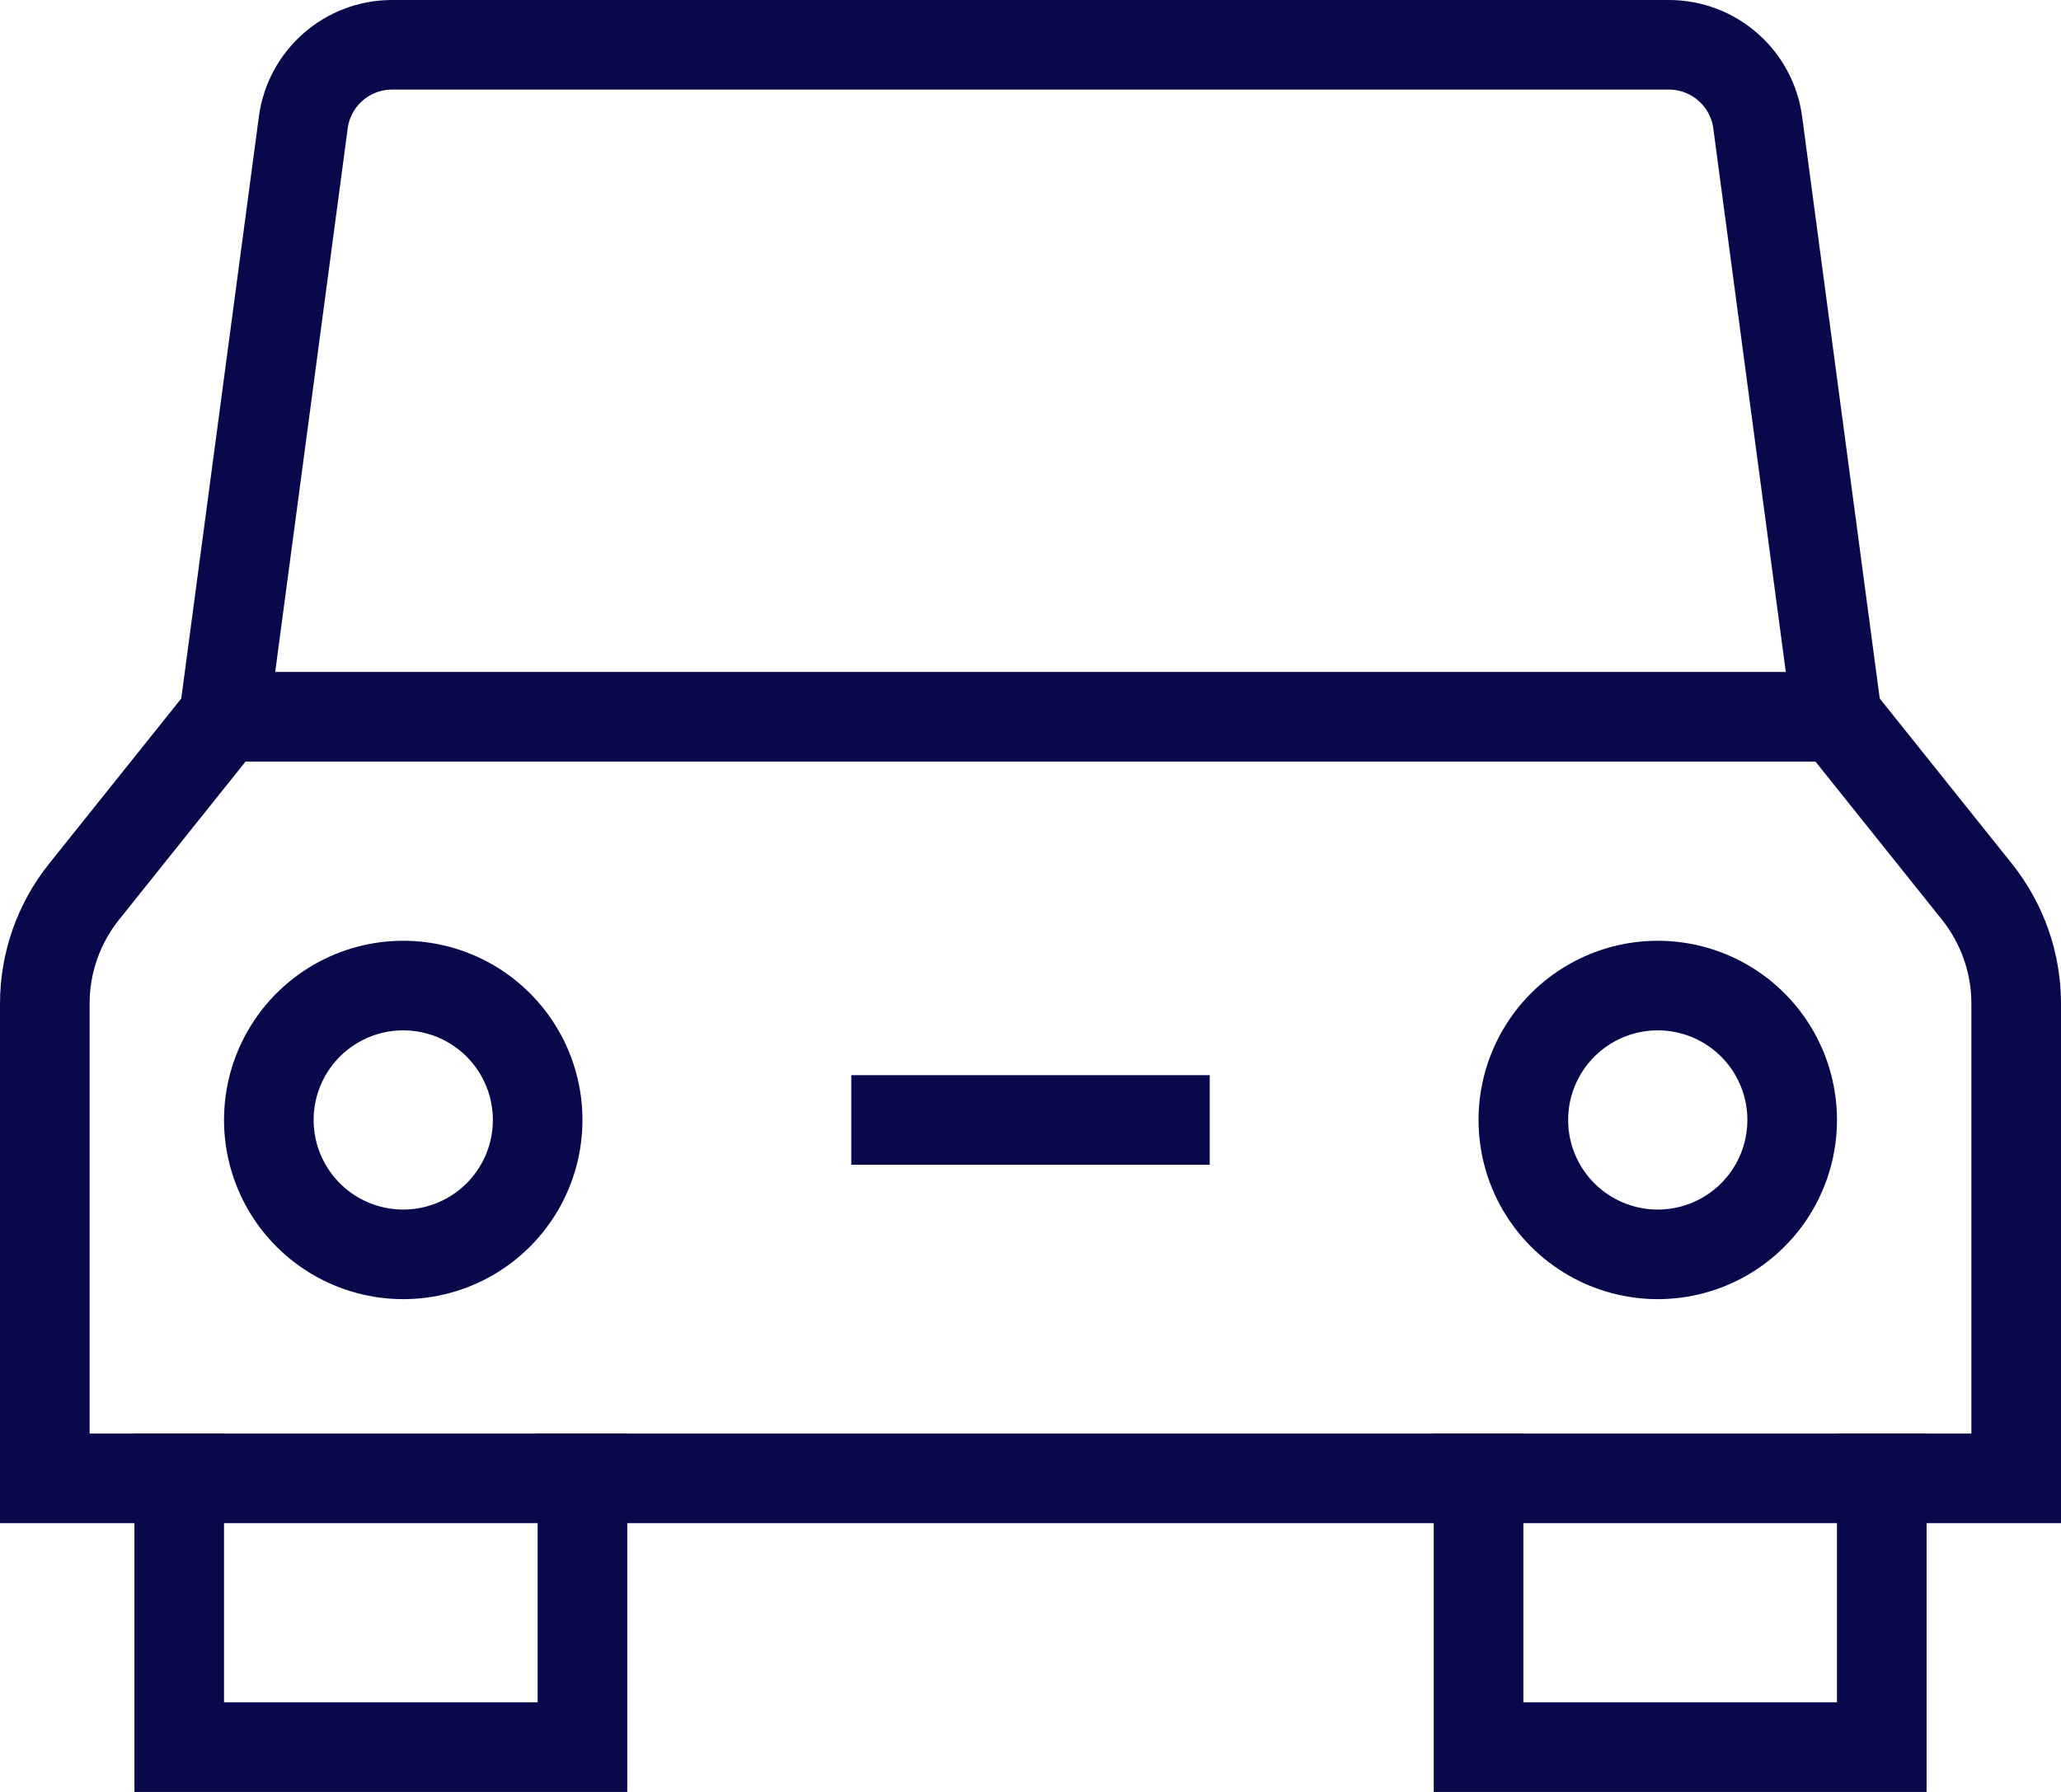
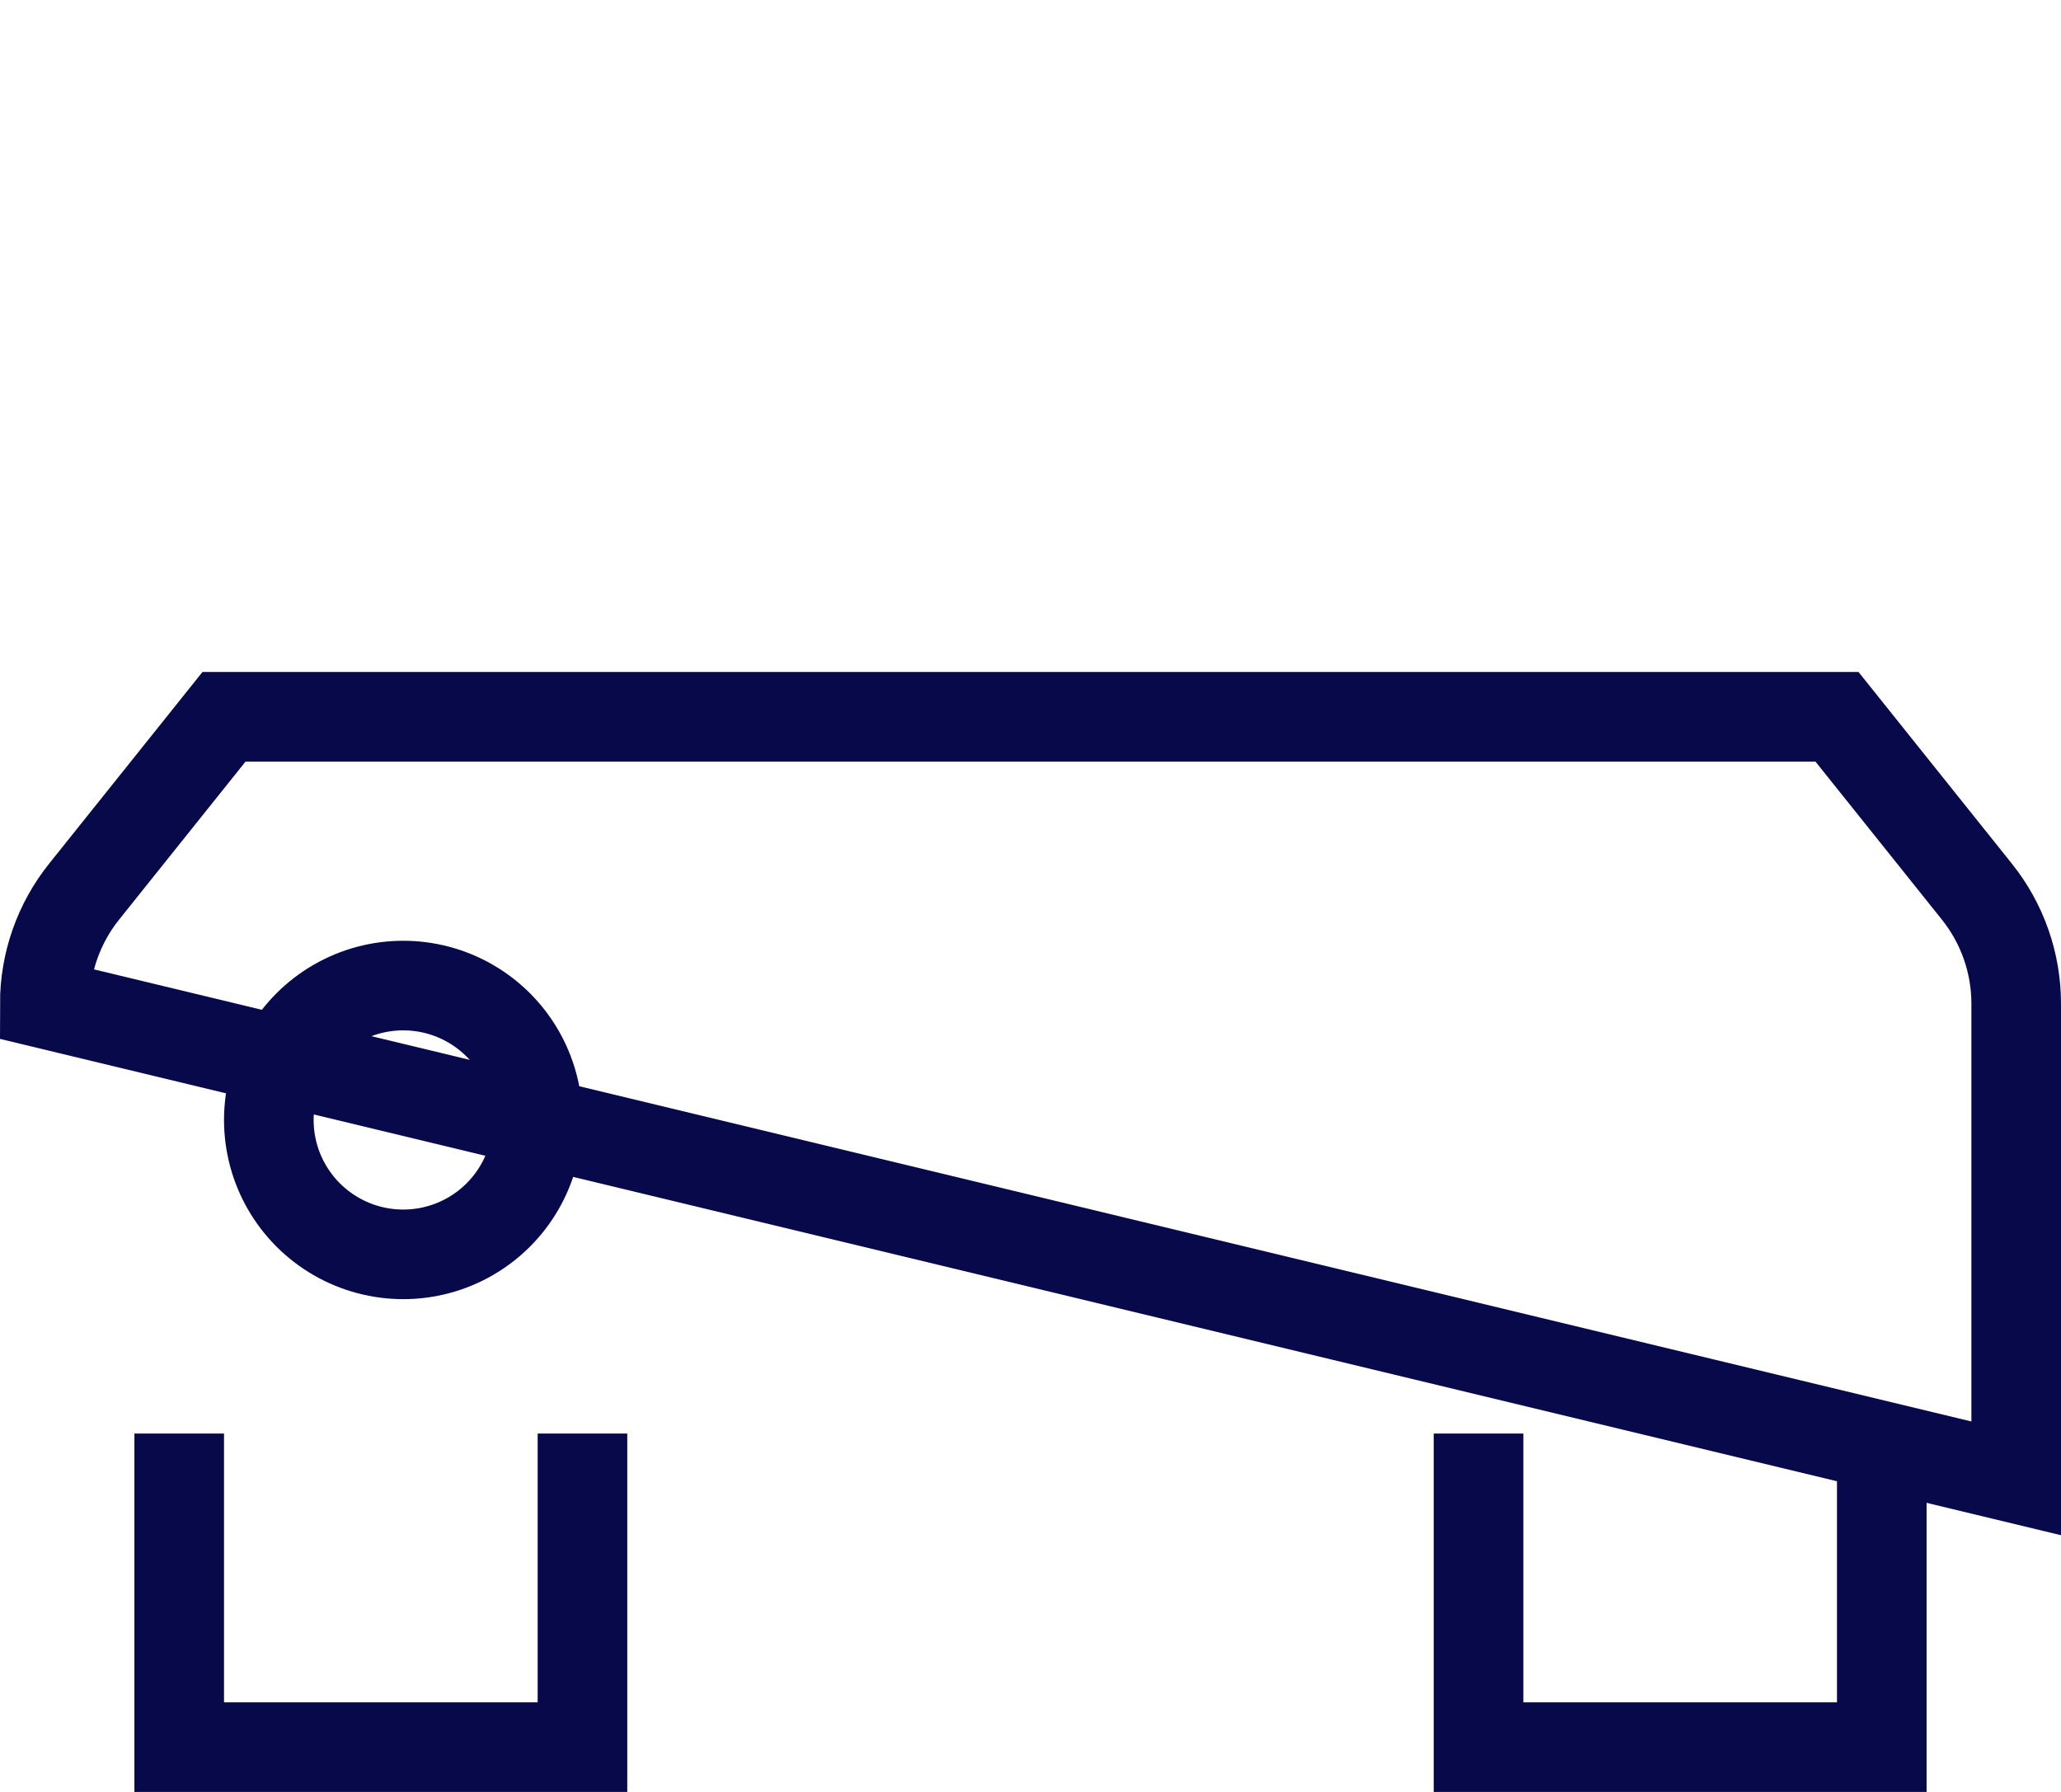
<svg xmlns="http://www.w3.org/2000/svg" width="46px" height="40px" viewBox="0 0 46 40" version="1.1">
  <title>car-front</title>
  <g id="Symbols" stroke="none" stroke-width="1" fill="none" fill-rule="evenodd">
    <g id="blok/resultat2" transform="translate(-390, -1181)" stroke="#07094A" stroke-width="2">
      <g id="Group-11" transform="translate(116, 767)">
        <g id="car-front" transform="translate(275, 415)">
-           <path d="M40,15 L38.231,1.736 C38.099,0.742 37.251,0 36.249,0 L7.751,0 C6.749,0 5.901,0.742 5.769,1.736 L4,15" id="Stroke-1" />
          <polyline id="Stroke-3" stroke-linecap="square" points="12 32 12 38 3 38 3 32" />
          <polyline id="Stroke-5" stroke-linecap="square" points="41 32 41 38 32 38 32 32" />
-           <path d="M44,32 L0,32 L0,21.403 C0,20.495 0.309,19.613 0.877,18.904 L4,15 L40,15 L43.123,18.904 C43.691,19.614 44,20.495 44,21.403 L44,32 Z" id="Stroke-7" stroke-linecap="square" />
-           <path d="M39,24 C39,25.072 38.428,26.062 37.5,26.598 C36.572,27.134 35.428,27.134 34.5,26.598 C33.572,26.062 33,25.072 33,24 C33,22.928 33.572,21.938 34.5,21.402 C35.428,20.866 36.572,20.866 37.5,21.402 C38.428,21.938 39,22.928 39,24 Z" id="Stroke-9" stroke-linecap="square" />
+           <path d="M44,32 L0,21.403 C0,20.495 0.309,19.613 0.877,18.904 L4,15 L40,15 L43.123,18.904 C43.691,19.614 44,20.495 44,21.403 L44,32 Z" id="Stroke-7" stroke-linecap="square" />
          <path d="M11,24 C11,25.072 10.428,26.062 9.5,26.598 C8.572,27.134 7.428,27.134 6.5,26.598 C5.572,26.062 5,25.072 5,24 C5,22.928 5.572,21.938 6.5,21.402 C7.428,20.866 8.572,20.866 9.5,21.402 C10.428,21.938 11,22.928 11,24 Z" id="Stroke-11" stroke-linecap="square" />
-           <line x1="19" y1="24" x2="25" y2="24" id="Stroke-13" stroke-linecap="square" />
        </g>
      </g>
    </g>
  </g>
</svg>